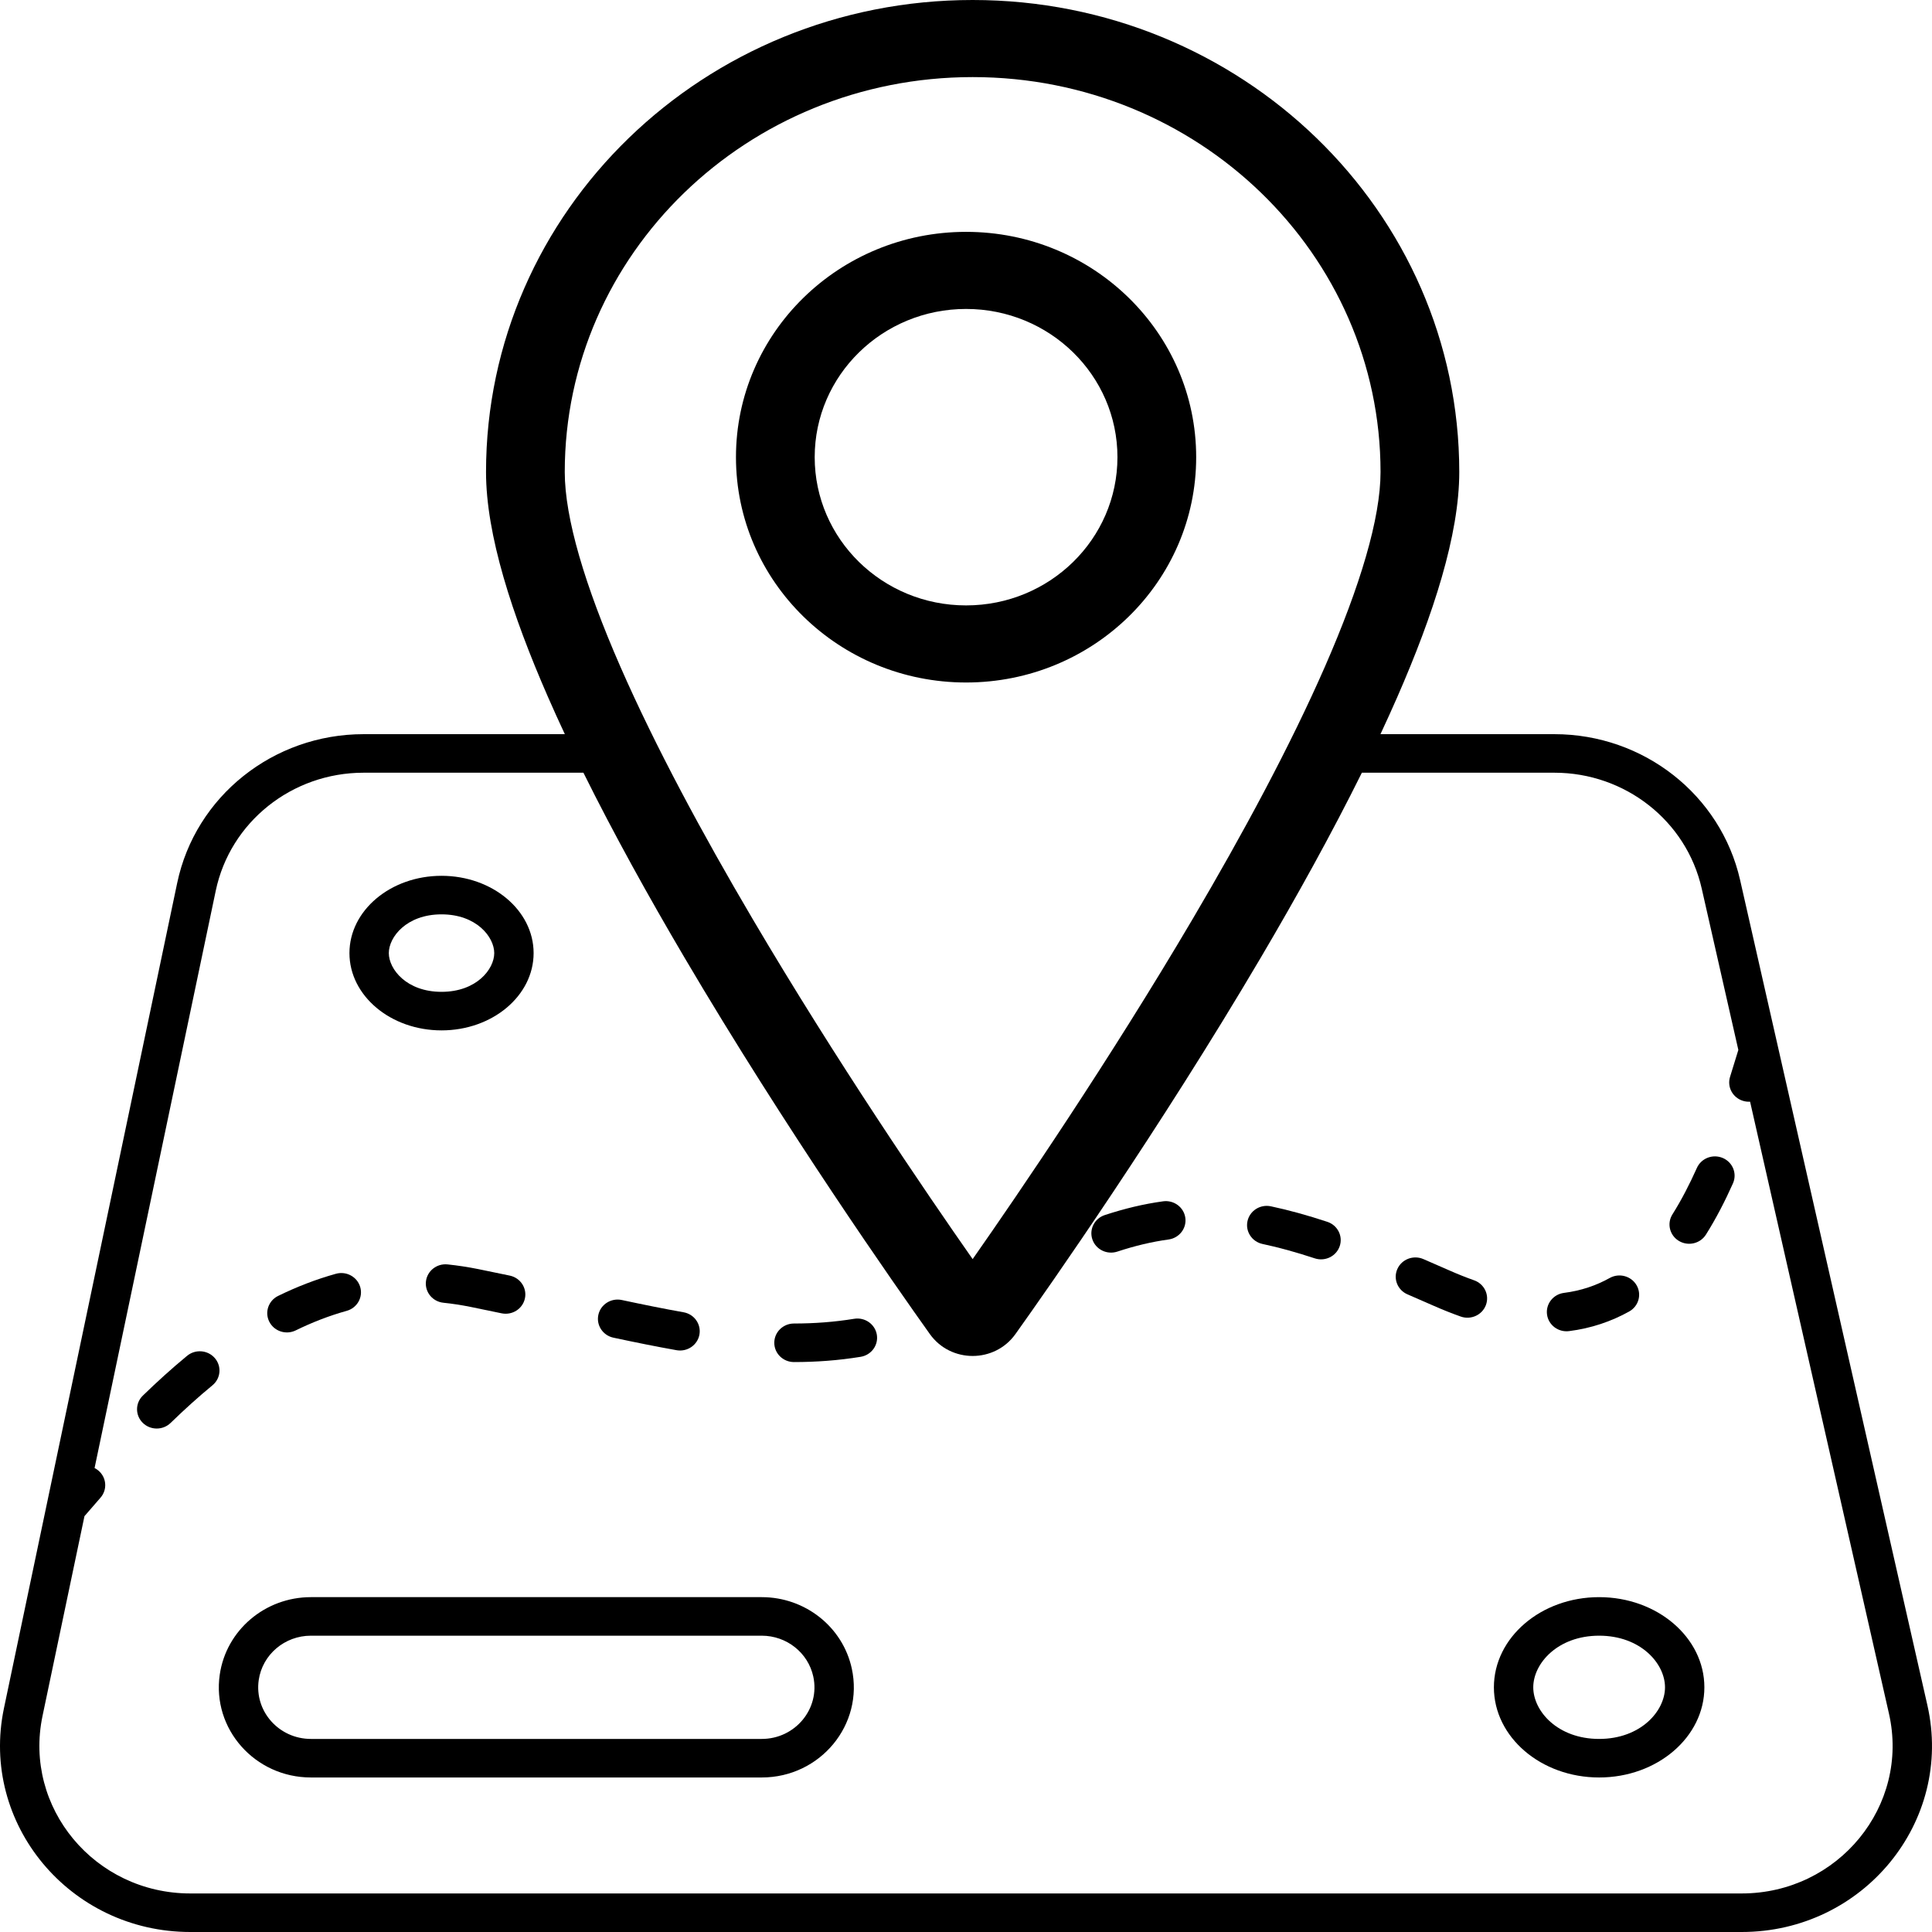
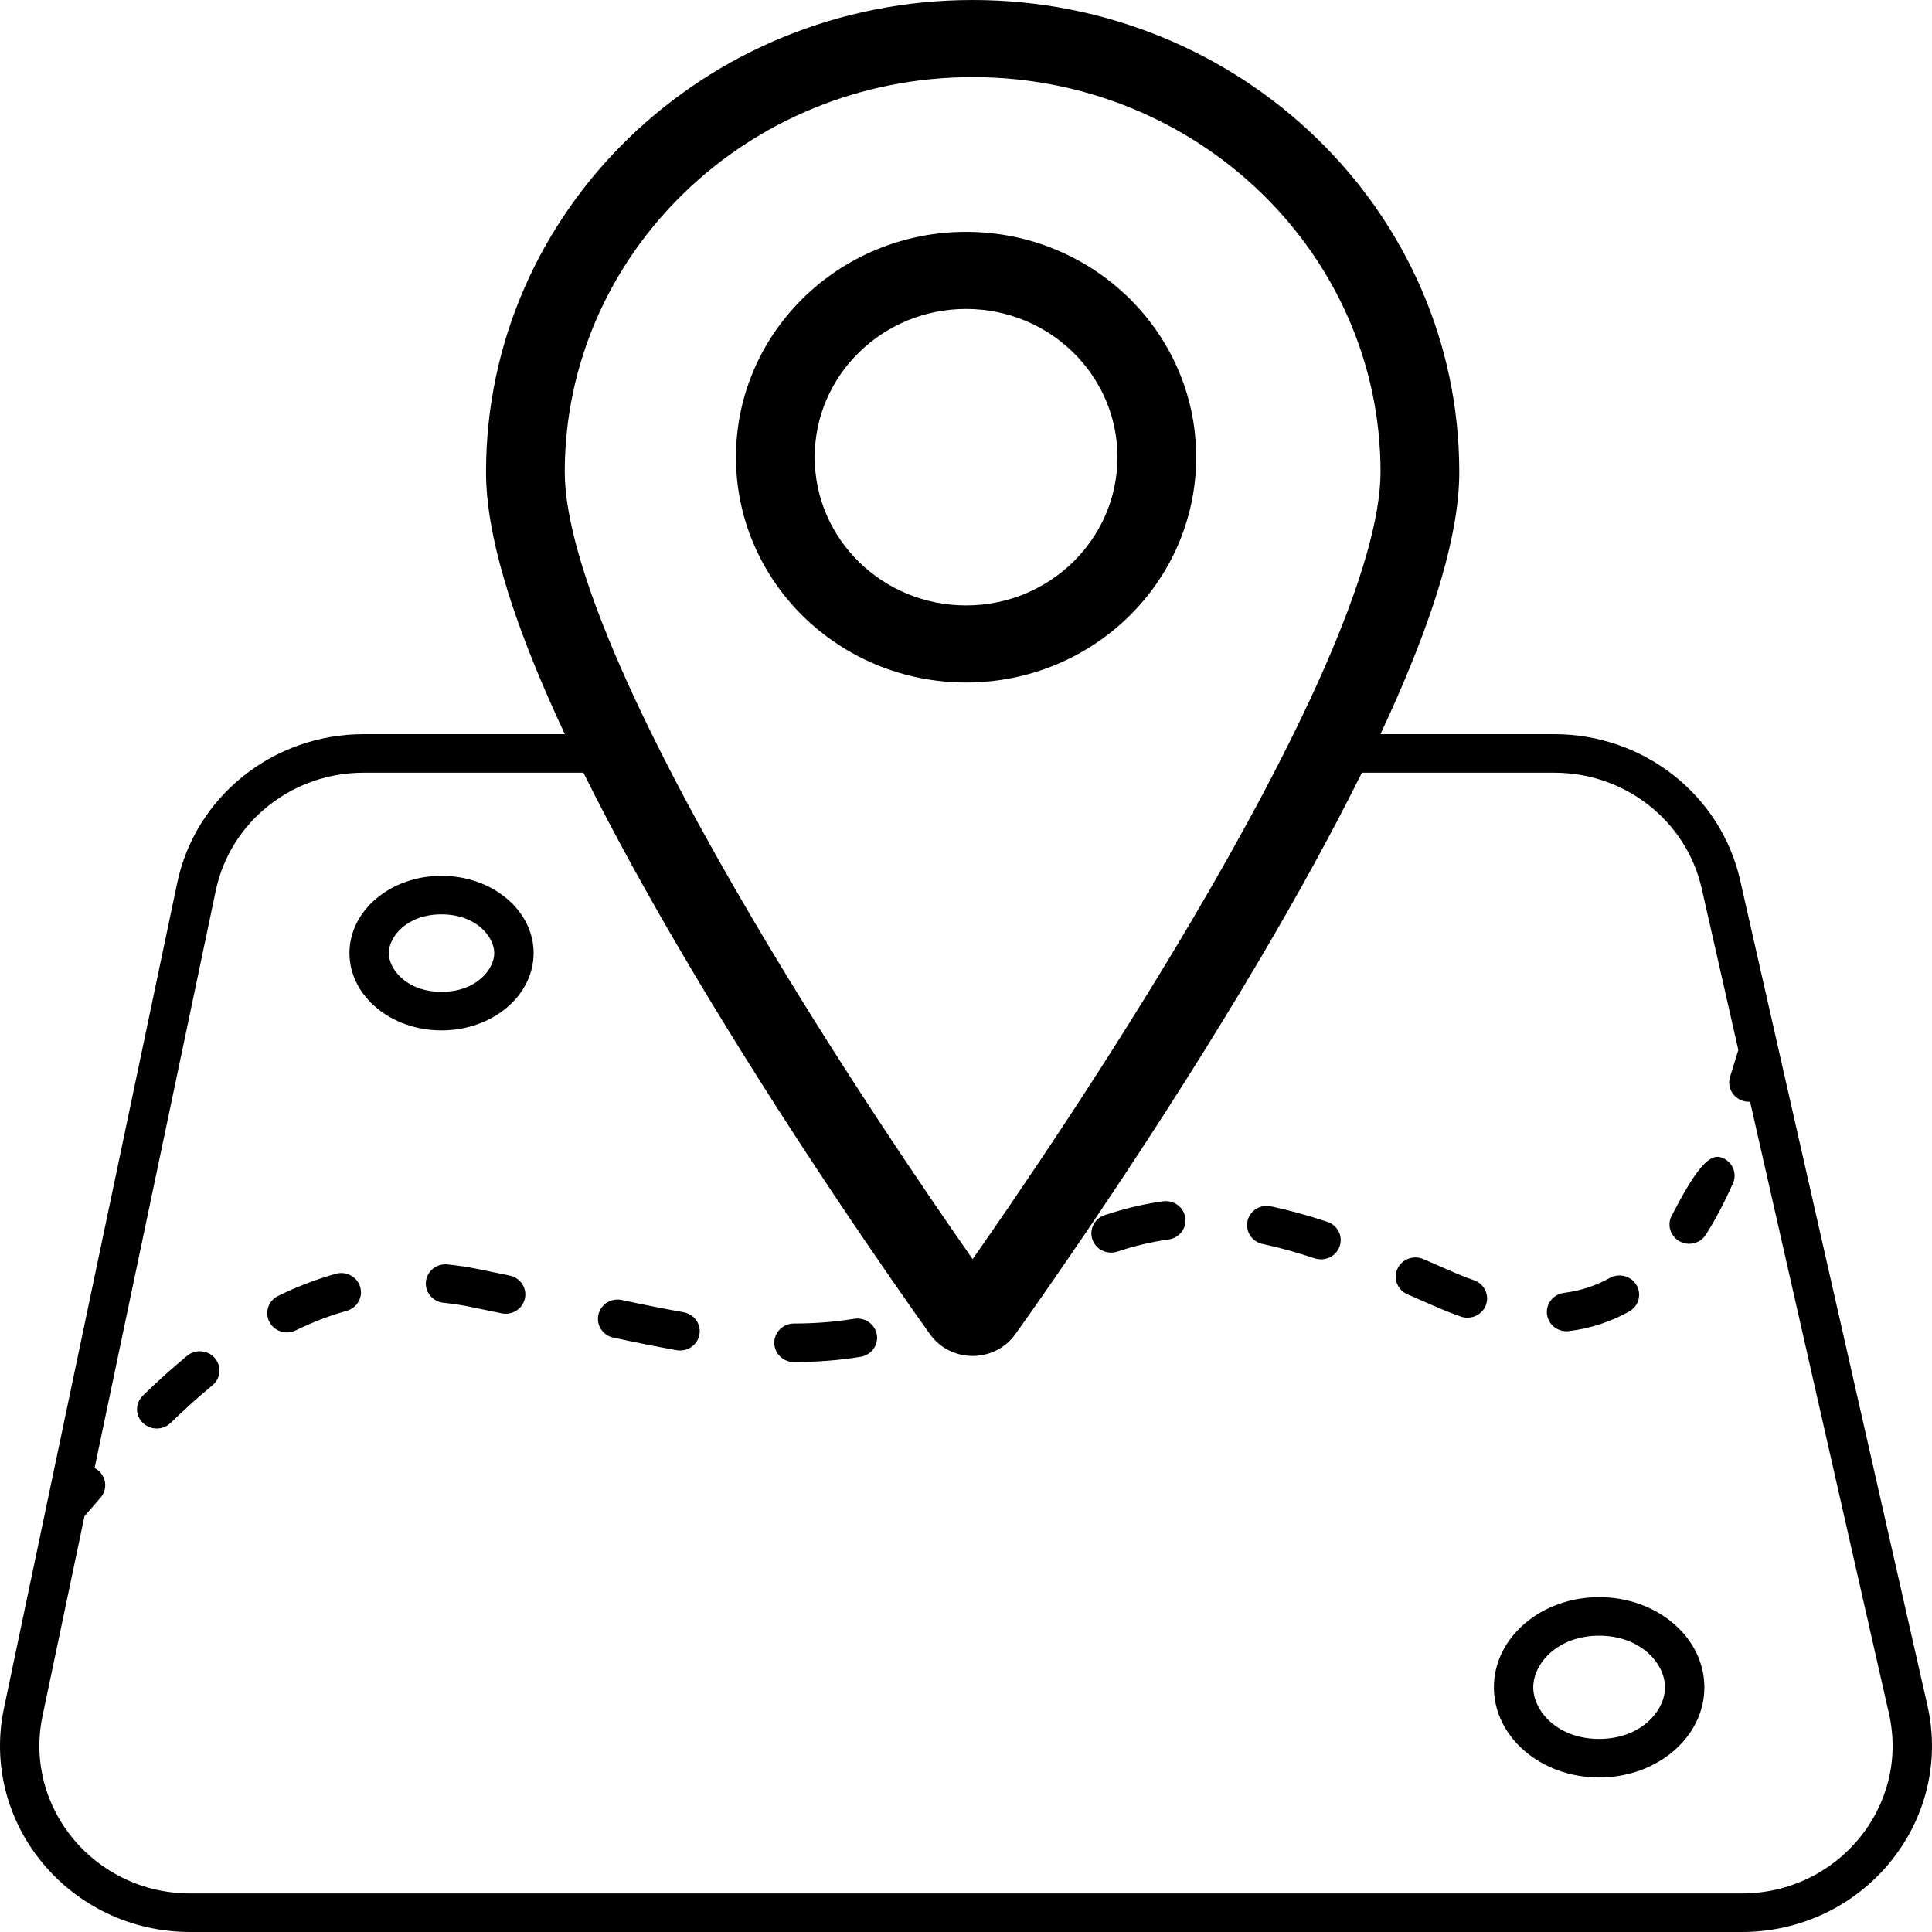
<svg xmlns="http://www.w3.org/2000/svg" width="1000" height="1000" viewBox="0 0 1000 1000" fill="none">
  <path fill-rule="evenodd" clip-rule="evenodd" d="M380.934 236.635C380.934 172.224 434.258 120.009 500.037 120.009C565.815 120.009 619.14 172.224 619.14 236.635C619.14 301.045 565.815 353.26 500.037 353.26C434.258 353.26 380.934 301.045 380.934 236.635ZM500.037 159.912C456.764 159.912 421.685 194.262 421.685 236.635C421.685 279.007 456.764 313.357 500.037 313.357C543.309 313.357 578.389 279.007 578.389 236.635C578.389 194.262 543.309 159.912 500.037 159.912Z" fill="black" />
-   <path d="M891.723 599.379C896.877 601.587 899.228 607.469 896.972 612.517C892.894 621.644 888.284 630.617 882.991 639.03C880.04 643.72 873.764 645.18 868.974 642.29C864.183 639.4 862.693 633.255 865.644 628.564C870.327 621.121 874.511 613.011 878.306 604.519C880.561 599.472 886.568 597.17 891.723 599.379Z" fill="black" />
+   <path d="M891.723 599.379C896.877 601.587 899.228 607.469 896.972 612.517C892.894 621.644 888.284 630.617 882.991 639.03C880.04 643.72 873.764 645.18 868.974 642.29C864.183 639.4 862.693 633.255 865.644 628.564C880.561 599.472 886.568 597.17 891.723 599.379Z" fill="black" />
  <path d="M613.517 630.298C614.296 635.755 610.41 640.796 604.837 641.559C596.26 642.733 587.532 644.799 578.321 647.829C572.988 649.583 567.212 646.772 565.42 641.549C563.628 636.327 566.499 630.67 571.833 628.916C582.09 625.542 592.048 623.164 602.017 621.8C607.589 621.037 612.738 624.842 613.517 630.298Z" fill="black" />
  <path d="M645.705 632.03C646.892 626.645 652.313 623.221 657.813 624.384C667.152 626.359 676.819 629.051 687.013 632.409C692.345 634.167 695.214 639.824 693.419 645.046C691.625 650.268 685.847 653.076 680.514 651.319C670.882 648.145 661.961 645.672 653.513 643.886C648.013 642.724 644.517 637.415 645.705 632.03Z" fill="black" />
  <path d="M723.282 656.817C725.542 651.772 731.551 649.476 736.704 651.689C741.084 653.57 745.579 655.533 750.197 657.575C754.621 659.531 758.886 661.227 762.996 662.68C768.288 664.551 771.03 670.269 769.119 675.451C767.209 680.633 761.37 683.317 756.078 681.447C751.439 679.807 746.685 677.914 741.81 675.758C737.249 673.741 732.822 671.808 728.519 669.96C723.367 667.747 721.022 661.863 723.282 656.817Z" fill="black" />
  <path d="M220.459 663.331C221.05 657.852 226.066 653.88 231.661 654.458C236.905 655.001 242.221 655.809 247.611 656.896C253.15 658.012 258.57 659.136 263.876 660.257C269.376 661.419 272.872 666.728 271.685 672.113C270.498 677.498 265.078 680.922 259.578 679.76C254.324 678.65 248.969 677.539 243.503 676.437C238.751 675.479 234.092 674.773 229.52 674.3C223.924 673.721 219.868 668.81 220.459 663.331Z" fill="black" />
  <path d="M186.454 666.178C187.99 671.478 184.847 676.994 179.434 678.498C170.387 681.012 161.61 684.429 153.068 688.609C148.035 691.072 141.916 689.074 139.4 684.146C136.885 679.218 138.926 673.226 143.958 670.763C153.524 666.081 163.486 662.191 173.872 659.305C179.285 657.801 184.918 660.878 186.454 666.178Z" fill="black" />
  <path d="M847.086 665.225C849.866 670.015 848.153 676.105 843.261 678.827C833.999 683.98 823.66 687.521 812.147 688.983C806.567 689.691 801.458 685.837 800.734 680.373C800.01 674.909 803.947 669.906 809.527 669.197C818.348 668.077 826.167 665.39 833.196 661.48C838.088 658.758 844.307 660.435 847.086 665.225Z" fill="black" />
  <path d="M309.72 680.506C310.92 675.123 316.348 671.711 321.845 672.885C332.976 675.263 343.576 677.415 353.803 679.227C359.34 680.208 363.016 685.398 362.014 690.819C361.012 696.241 355.712 699.84 350.175 698.86C339.611 696.988 328.747 694.781 317.502 692.379C312.005 691.204 308.521 685.889 309.72 680.506Z" fill="black" />
  <path d="M453.843 690.808C454.766 696.243 451.015 701.382 445.465 702.286C433.927 704.165 422.481 704.996 410.96 705.001C405.333 705.003 400.77 700.539 400.768 695.029C400.765 689.52 405.324 685.052 410.951 685.049C421.466 685.045 431.79 684.287 442.122 682.604C447.672 681.7 452.92 685.373 453.843 690.808Z" fill="black" />
  <path d="M111.209 702.969C114.831 707.185 114.278 713.478 109.973 717.025C102.566 723.127 95.351 729.669 88.296 736.517C84.3 740.396 77.85 740.369 73.889 736.456C69.927 732.544 69.955 726.228 73.951 722.349C81.327 715.189 88.953 708.269 96.855 701.759C101.16 698.212 107.587 698.754 111.209 702.969Z" fill="black" />
-   <path fill-rule="evenodd" clip-rule="evenodd" d="M113.749 866.749C117.103 843.757 137.213 826.679 160.931 826.679H394.269C416.743 826.679 436.164 842.052 440.873 863.57C447.23 892.623 424.612 920.019 394.269 920.019H160.931C131.927 920.019 109.647 894.864 113.749 866.749ZM160.931 846.63H394.269C407.135 846.63 418.254 855.431 420.949 867.75C424.589 884.383 411.641 900.067 394.269 900.067H160.931C144.327 900.067 131.571 885.666 133.92 869.57C135.84 856.407 147.353 846.63 160.931 846.63Z" fill="black" />
  <path fill-rule="evenodd" clip-rule="evenodd" d="M827.709 920.019C857.793 920.019 882.18 899.124 882.18 873.349C882.18 847.574 857.793 826.679 827.709 826.679C797.626 826.679 773.239 847.574 773.239 873.349C773.239 899.124 797.626 920.019 827.709 920.019ZM827.709 900.067C849.18 900.067 861.804 885.686 861.804 873.349C861.804 861.012 849.18 846.63 827.709 846.63C806.238 846.63 793.614 861.012 793.614 873.349C793.614 885.686 806.238 900.067 827.709 900.067Z" fill="black" />
  <path fill-rule="evenodd" clip-rule="evenodd" d="M276.197 493.32C276.197 515.413 254.858 533.323 228.535 533.323C202.212 533.323 180.874 515.413 180.874 493.32C180.874 471.227 202.212 453.317 228.535 453.317C254.858 453.317 276.197 471.227 276.197 493.32ZM255.821 493.32C255.821 501.62 246.665 513.372 228.535 513.372C210.406 513.372 201.249 501.62 201.249 493.32C201.249 485.021 210.406 473.269 228.535 473.269C246.665 473.269 255.821 485.021 255.821 493.32Z" fill="black" />
  <path fill-rule="evenodd" clip-rule="evenodd" d="M251.566 244.327C251.566 109.197 364.531 0 503.441 0C642.35 0 755.315 109.197 755.315 244.327C755.315 276.807 741.87 318.183 723.261 360.725C720.483 367.077 717.564 373.509 714.523 380.004H804.544C850.702 380.004 890.667 411.396 900.681 455.517L997.615 882.648C1011.28 942.872 964.482 1000 901.479 1000H98.516C36.156 1000 -10.504 943.964 2.052 884.151L91.716 457.02C101.128 412.183 141.434 380.004 188.181 380.004H292.359C289.317 373.509 286.399 367.077 283.62 360.725C265.011 318.183 251.566 276.807 251.566 244.327ZM503.441 39.903C386.643 39.903 292.317 131.619 292.317 244.327C292.317 268.145 302.762 303.139 321.08 345.014C339.099 386.209 363.646 431.683 389.517 475.586C432.877 549.167 479.34 617.292 503.441 651.716C527.541 617.292 574.004 549.167 617.365 475.586C643.236 431.683 667.782 386.209 685.802 345.014C704.119 303.139 714.564 268.145 714.564 244.327C714.564 131.619 620.238 39.903 503.441 39.903ZM301.983 399.955H188.181C151.106 399.955 119.139 425.477 111.674 461.037L48.948 759.846C49.637 760.195 50.296 760.626 50.911 761.143C55.181 764.73 55.674 771.027 52.011 775.209C49.223 778.392 46.46 781.579 43.718 784.761L22.01 888.168C12.052 935.606 49.058 980.048 98.516 980.048H901.479C951.447 980.048 988.564 934.74 977.725 886.976L905.843 570.236C904.657 570.308 903.438 570.176 902.235 569.815C896.855 568.203 893.829 562.625 895.476 557.356C896.769 553.218 898.011 549.163 899.226 545.197L899.657 543.791C899.672 543.742 899.687 543.692 899.703 543.643C899.723 543.581 899.744 543.519 899.765 543.457L880.79 459.845C872.849 424.852 841.152 399.955 804.544 399.955H704.898C689.225 431.569 671.156 464.144 652.661 495.529C600.084 584.75 543.187 665.831 525.593 690.504C514.811 705.626 492.071 705.625 481.288 690.504C463.694 665.831 406.797 584.75 354.22 495.529C335.726 464.144 317.656 431.569 301.983 399.955Z" fill="black" />
</svg>